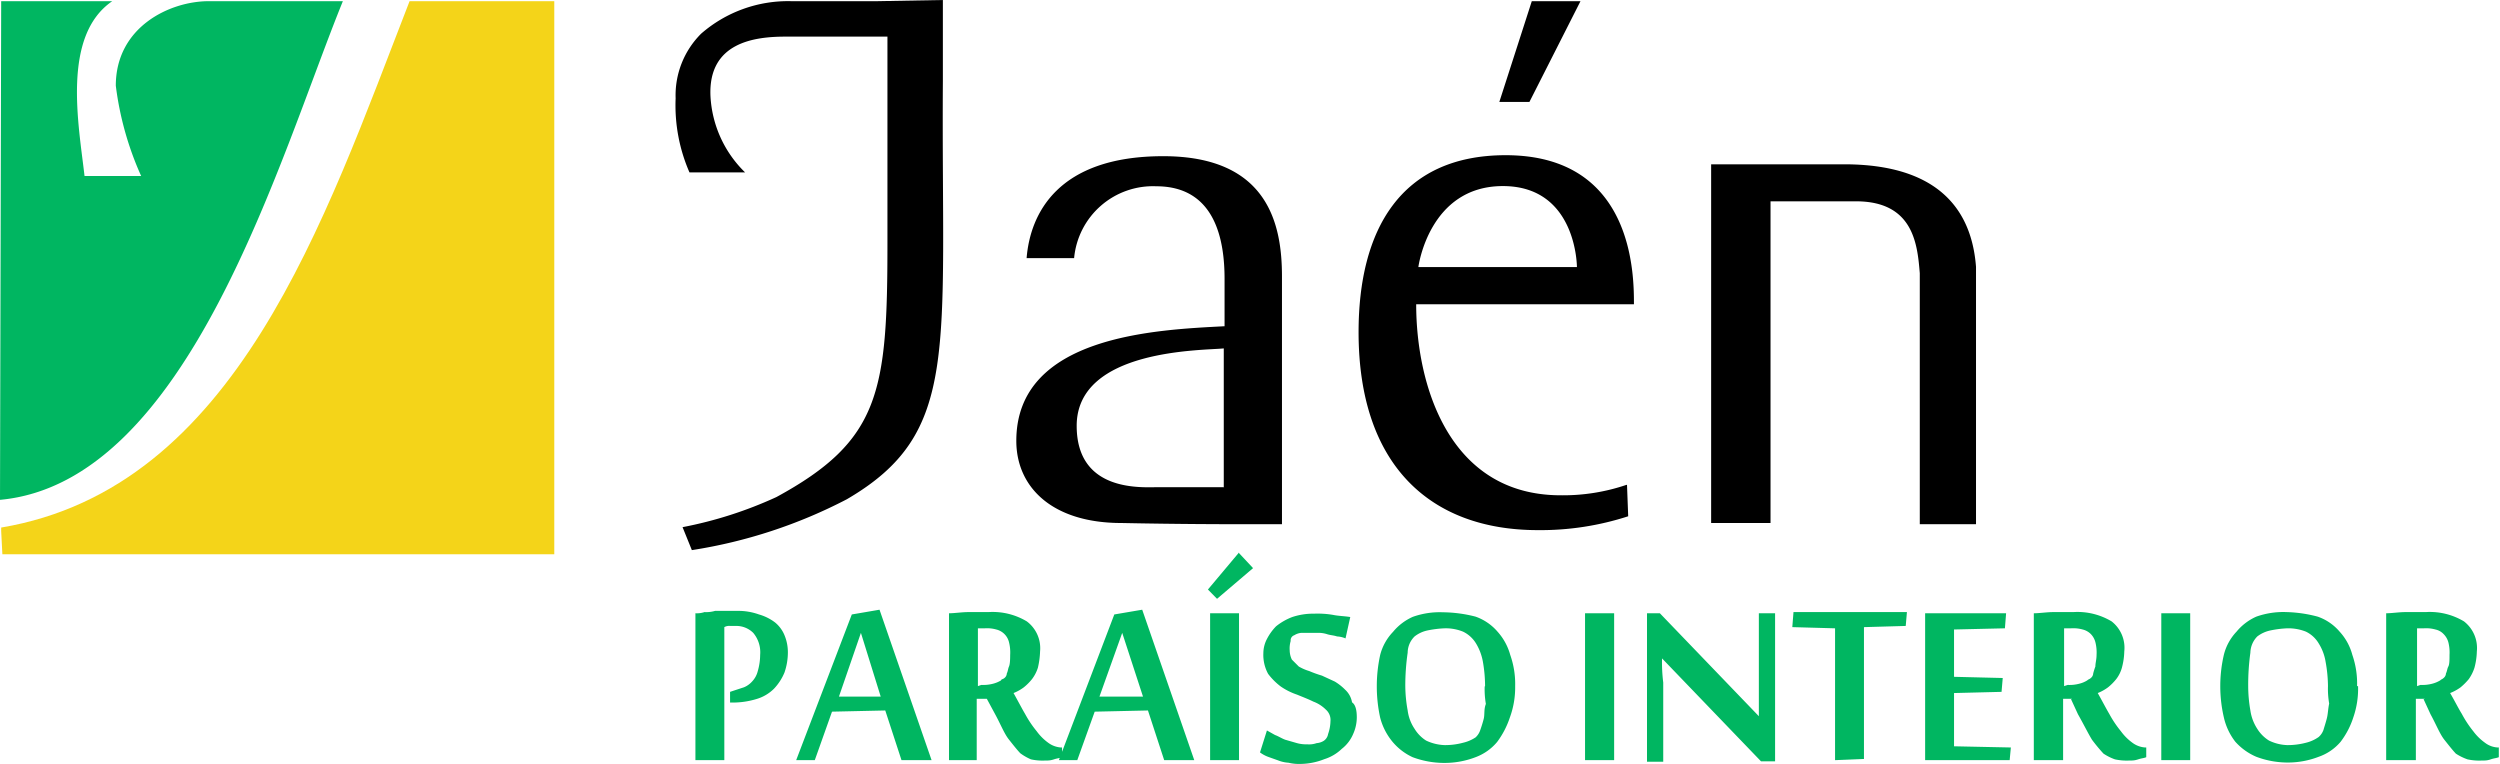
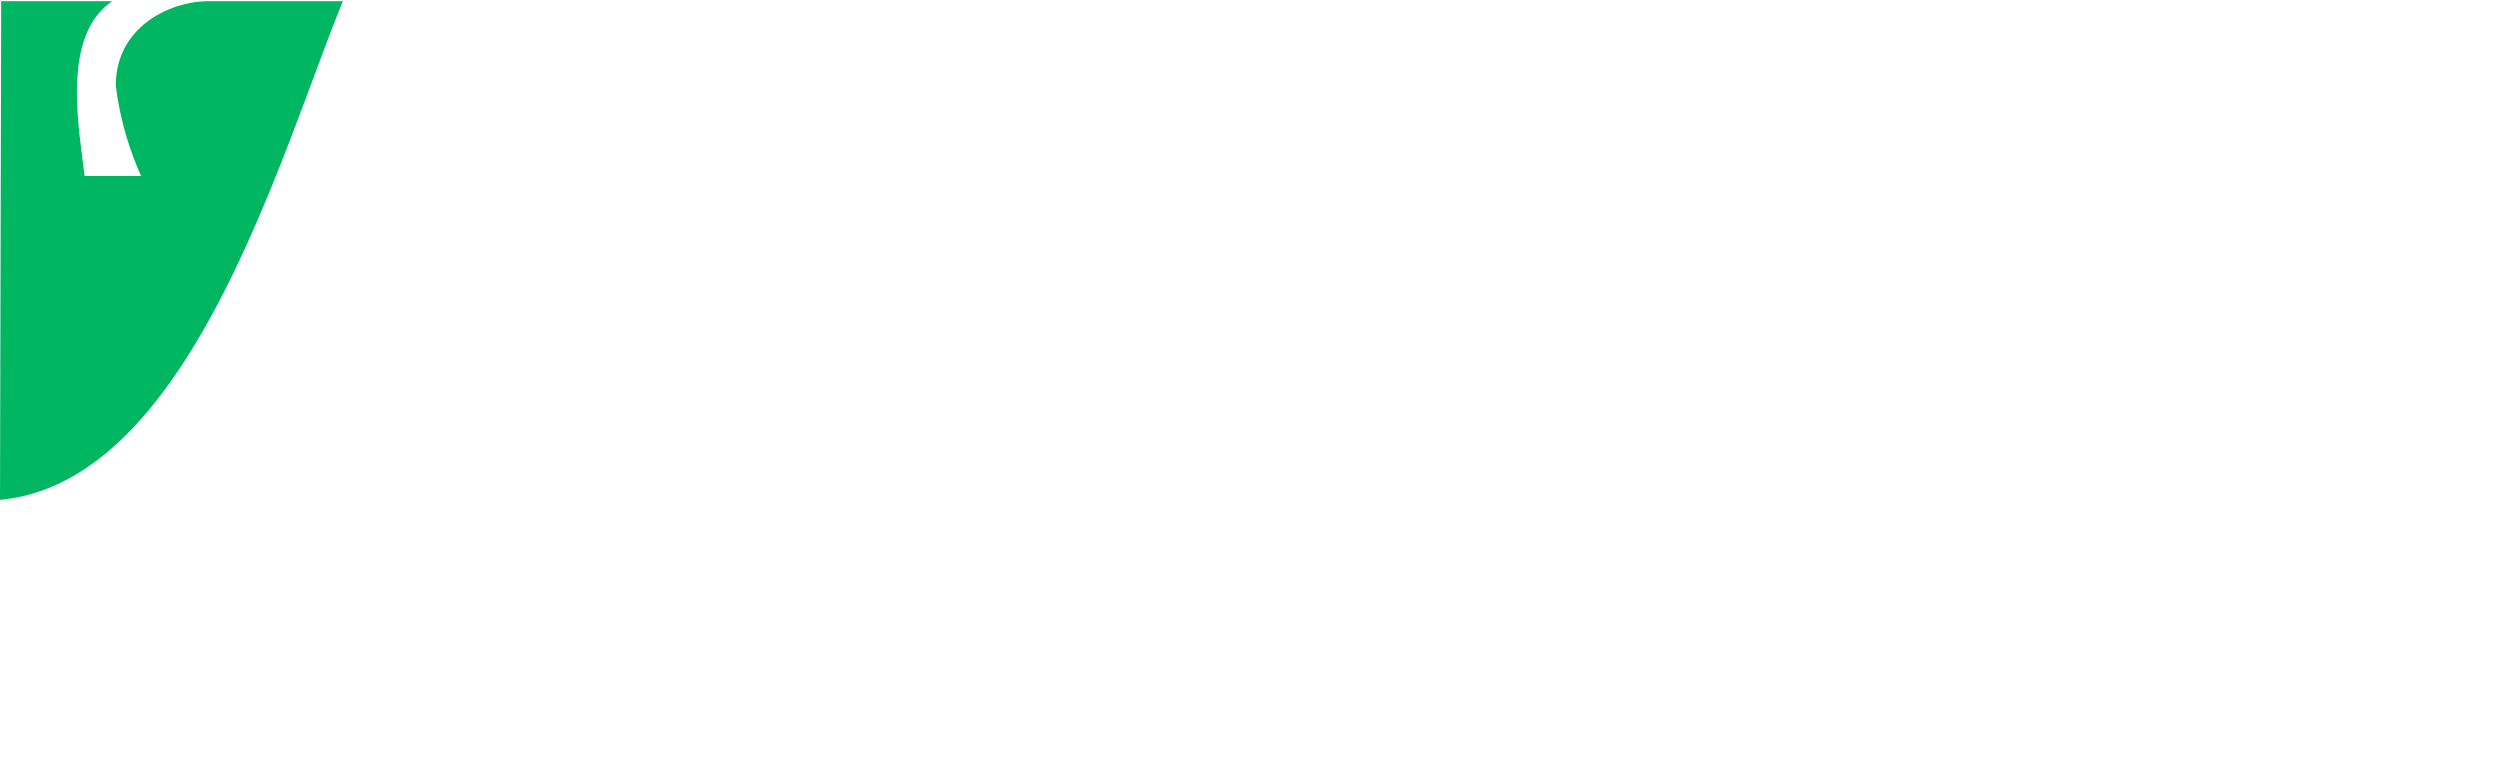
<svg xmlns="http://www.w3.org/2000/svg" id="Capa_1" data-name="Capa 1" viewBox="0 0 126.29 38.57">
  <defs>
    <style>.cls-1,.cls-2,.cls-3{fill-rule:evenodd;}.cls-2{fill:#f4d419;}.cls-3,.cls-4{fill:#00b661;}</style>
  </defs>
  <title>logo-color</title>
-   <path class="cls-1" d="M44.76.81H40.44a6.68,6.68,0,0,0-4.56,1.64,4.39,4.39,0,0,0-1.29,3.27,8.45,8.45,0,0,0,.7,3.74H38.1A5.79,5.79,0,0,1,36.35,5.6c-.12-2.74,2.28-3,3.8-3h5.14V13c0,7.54-.35,10-5.61,12.86a20.66,20.66,0,0,1-4.74,1.52l.47,1.16a25.34,25.34,0,0,0,7.83-2.57C49,22.61,48,18.46,48.09,4.84V.75L44.76.81ZM76.2,5.9h1.52L80.3.81H77.84L76.2,5.9Zm6.43,19.34a9.93,9.93,0,0,1-3.33.53c-5.67,0-7.3-5.61-7.3-9.65H83c0-1.46,0-7.53-6.48-7.53-5.32,0-7.43,3.79-7.43,8.94,0,6.66,3.57,10,9.06,10a14.33,14.33,0,0,0,4.56-.7l-.06-1.58Zm-10.52-11s.53-4.09,4.27-4.09,3.74,4.09,3.74,4.09ZM62.3,25.36H59c-.82,0-4.15.29-4.15-3.1,0-3.91,6.43-3.8,7.43-3.91v7Zm.23,1.87h2.69V14.72c0-2.57-.65-6.08-6-6.08s-6.72,2.93-6.9,5.15h2.4a4,4,0,0,1,4.15-3.63c3,0,3.45,2.75,3.45,4.68v2.39c-3.45.18-10.52.47-10.52,5.79,0,2.34,1.81,4.15,5.31,4.15,2.87.06,5.44.06,5.44.06Zm37.75,0v-13C100.11,12,99,9.05,93.62,9.05H86.9V27.17h3V10.92h4.32c2.93,0,3.1,2.22,3.22,3.63V27.23Z" transform="translate(-0.46 -0.75)" />
-   <path class="cls-2" d="M.52,27.58V27.4c11.87-2,16.31-15.48,20.63-26.59h7.31V28.75H.58L.52,27.58Z" transform="translate(-0.46 -0.75)" />
  <path class="cls-3" d="M11,.81h6.78C14.55,8.76,10,25.12.46,26L.52.81H6.13C3.56,2.57,4.44,7.07,4.73,9.64H7.59A15.91,15.91,0,0,1,6.31,5.08C6.31,2.1,9.05.81,11,.81Z" transform="translate(-0.46 -0.75)" />
-   <path class="cls-4" d="M37.34,35.7l.18-.06.52-.17a1.13,1.13,0,0,0,.41-.29,1.17,1.17,0,0,0,.29-.53,3,3,0,0,0,.12-.82,1.52,1.52,0,0,0-.35-1.11,1.21,1.21,0,0,0-.88-.35h-.29a.49.49,0,0,0-.29.06v6.72H35.59V31.73a1.22,1.22,0,0,0,.46-.06,1.57,1.57,0,0,0,.53-.06h1.11a3.07,3.07,0,0,1,1.11.18,2.42,2.42,0,0,1,.82.41,1.64,1.64,0,0,1,.47.64,2.23,2.23,0,0,1,.17.88,3.12,3.12,0,0,1-.17,1,2.68,2.68,0,0,1-.53.82,2.08,2.08,0,0,1-.88.52,4.12,4.12,0,0,1-1.28.18h-.06V35.7ZM46,39.15l-.82-2.51-2.69.06-.87,2.45h-.94l2.81-7.36,1.4-.24,2.63,7.6Zm-1.05-3.21-1-3.22-1.11,3.22Zm5.32.11h-.47v3.1h-1.4V31.73c.29,0,.64-.06,1-.06h1a3.35,3.35,0,0,1,1.93.47A1.69,1.69,0,0,1,53,33.66a4.06,4.06,0,0,1-.11.82,1.88,1.88,0,0,1-.3.58,2.65,2.65,0,0,1-.41.41,2.26,2.26,0,0,1-.52.29c.23.41.41.76.58,1.05a5.58,5.58,0,0,0,.59.88,2.64,2.64,0,0,0,.58.58,1.22,1.22,0,0,0,.64.24h.06V39c-.11.05-.23.05-.41.11s-.29.06-.46.06a2.72,2.72,0,0,1-.7-.06A2.68,2.68,0,0,1,52,38.8c-.17-.18-.35-.41-.58-.7s-.41-.76-.7-1.29l-.41-.76Zm-.24-.7a2,2,0,0,0,.59-.06,1.52,1.52,0,0,0,.41-.17c0-.06.11-.06.17-.12a.31.31,0,0,0,.12-.23c.06-.12.06-.24.11-.35s.06-.35.06-.59a2.11,2.11,0,0,0-.06-.64.87.87,0,0,0-.64-.64,1.73,1.73,0,0,0-.58-.06h-.35v2.92l.17-.06Zm9.24,3.8-.82-2.51-2.69.06-.88,2.45h-.93l2.8-7.36,1.41-.24,2.63,7.6ZM58.2,35.94l-1.05-3.22L56,35.94Zm4.85,3.21H61.59V31.73h1.46v7.42Zm0-10.46.71.76L61.94,31l-.46-.47,1.57-1.87ZM69,37a2.06,2.06,0,0,1-.18.82,1.87,1.87,0,0,1-.58.76,2.22,2.22,0,0,1-.88.52,3.37,3.37,0,0,1-1.17.24,2.32,2.32,0,0,1-.64-.06,1.69,1.69,0,0,1-.53-.12L64.57,39a1.69,1.69,0,0,1-.46-.24l.35-1.11.41.23c.17.06.35.18.52.24l.59.17a1.73,1.73,0,0,0,.52.06,1.12,1.12,0,0,0,.47-.06.79.79,0,0,0,.35-.11.51.51,0,0,0,.23-.35,2.09,2.09,0,0,0,.12-.65.69.69,0,0,0-.23-.58,1.77,1.77,0,0,0-.64-.41c-.24-.12-.53-.23-.82-.35a3.31,3.31,0,0,1-.82-.41,3.23,3.23,0,0,1-.64-.64,2,2,0,0,1-.24-1.05,1.56,1.56,0,0,1,.18-.71,2.67,2.67,0,0,1,.46-.64,3,3,0,0,1,.82-.47,3.36,3.36,0,0,1,1.11-.17,4.65,4.65,0,0,1,.94.06c.29.06.58.06.88.11L68.43,33A1.25,1.25,0,0,0,68,32.9c-.17-.06-.35-.06-.52-.12a1.44,1.44,0,0,0-.47-.06h-.82a.81.81,0,0,0-.35.12.27.27,0,0,0-.18.29,1.33,1.33,0,0,0-.05.47,1.12,1.12,0,0,0,.11.47l.35.35a2.43,2.43,0,0,0,.53.23,5.85,5.85,0,0,0,.64.23l.65.3a2.66,2.66,0,0,1,.52.41,1.12,1.12,0,0,1,.35.64c.18.12.24.41.24.76ZM77,35.41A4.41,4.41,0,0,1,76.73,37a4.34,4.34,0,0,1-.64,1.23A2.6,2.6,0,0,1,75,39a4.37,4.37,0,0,1-1.58.29A4.58,4.58,0,0,1,71.82,39a2.91,2.91,0,0,1-1-.76A3.13,3.13,0,0,1,70.18,37a7.43,7.43,0,0,1,0-3.16,2.62,2.62,0,0,1,.65-1.17,2.73,2.73,0,0,1,1-.76,4.05,4.05,0,0,1,1.52-.23A6.83,6.83,0,0,1,75,31.9a2.6,2.6,0,0,1,1.11.76,2.91,2.91,0,0,1,.64,1.17A4.41,4.41,0,0,1,77,35.41Zm-1.52,0a7.19,7.19,0,0,0-.11-1.23,2.68,2.68,0,0,0-.35-.93,1.55,1.55,0,0,0-.65-.59,2.31,2.31,0,0,0-.93-.17,5.29,5.29,0,0,0-.88.11,1.59,1.59,0,0,0-.64.3,1.16,1.16,0,0,0-.35.82,11.61,11.61,0,0,0-.12,1.69,7.11,7.11,0,0,0,.12,1.23,2.15,2.15,0,0,0,.35.93,1.82,1.82,0,0,0,.58.59,2.36,2.36,0,0,0,.94.23,3.5,3.5,0,0,0,.93-.12A1.93,1.93,0,0,0,75,38a.87.87,0,0,0,.23-.35c.06-.17.12-.35.18-.58s0-.47.11-.76a4.39,4.39,0,0,1-.06-.88ZM82,39.15H80.53V31.73H82v7.42Zm7.42.06-5-5.2h0a8.24,8.24,0,0,0,.06,1.22v4h-.82V31.73h.65l5,5.2v-5.2h.82v7.48Zm3.74-.06V32.49L91,32.43l.06-.76h5.73l-.06.7-2.11.06v6.66l-1.46.06Zm8.83,0H97.71V31.73h4.09l-.06.76-2.57.06v2.39l2.46.06-.06.7-2.4.06v2.69l2.87.06-.06.64Zm3.15-3.1h-.46v3.1H103.2V31.73c.3,0,.65-.06,1-.06h1a3.35,3.35,0,0,1,1.93.47,1.69,1.69,0,0,1,.64,1.52,3.44,3.44,0,0,1-.12.82,1.67,1.67,0,0,1-.29.58,2.65,2.65,0,0,1-.41.41,2.26,2.26,0,0,1-.52.29c.23.41.41.76.58,1.05a5.58,5.58,0,0,0,.59.88,2.64,2.64,0,0,0,.58.58,1.22,1.22,0,0,0,.64.24h.06V39c-.11.05-.23.05-.41.11s-.29.06-.46.06a2.84,2.84,0,0,1-.71-.06,2.62,2.62,0,0,1-.58-.29,8.62,8.62,0,0,1-.58-.7c-.18-.29-.41-.76-.71-1.29l-.35-.76Zm-.23-.7a1.91,1.91,0,0,0,.58-.06,1.39,1.39,0,0,0,.41-.17c.06-.06.12-.06.18-.12a.31.31,0,0,0,.12-.23,3.58,3.58,0,0,1,.11-.35c0-.18.06-.35.06-.59a2.11,2.11,0,0,0-.06-.64.92.92,0,0,0-.23-.41.88.88,0,0,0-.41-.23,1.79,1.79,0,0,0-.59-.06h-.35v2.92l.18-.06Zm6.19,3.8h-1.46V31.73h1.46v7.42Zm8.48-3.74a4.41,4.41,0,0,1-.24,1.58,4.1,4.1,0,0,1-.64,1.23,2.54,2.54,0,0,1-1.11.76,4.32,4.32,0,0,1-1.58.29,4.52,4.52,0,0,1-1.57-.29,3,3,0,0,1-1.06-.76,3.11,3.11,0,0,1-.58-1.23,7,7,0,0,1,0-3.16,2.61,2.61,0,0,1,.64-1.17,2.73,2.73,0,0,1,1-.76,4.09,4.09,0,0,1,1.52-.23,6.74,6.74,0,0,1,1.58.23,2.54,2.54,0,0,1,1.11.76,2.79,2.79,0,0,1,.64,1.17,4.41,4.41,0,0,1,.24,1.58Zm-1.52,0a7.11,7.11,0,0,0-.12-1.23,2.49,2.49,0,0,0-.35-.93,1.52,1.52,0,0,0-.64-.59,2.39,2.39,0,0,0-.94-.17,5.18,5.18,0,0,0-.87.11,1.64,1.64,0,0,0-.65.3,1.21,1.21,0,0,0-.35.82,11.86,11.86,0,0,0-.11,1.69,7.19,7.19,0,0,0,.11,1.23,2.29,2.29,0,0,0,.35.93,1.84,1.84,0,0,0,.59.59,2.27,2.27,0,0,0,.93.23,3.65,3.65,0,0,0,.94-.12,1.87,1.87,0,0,0,.64-.29.87.87,0,0,0,.24-.35c.05-.17.11-.35.17-.58s.06-.47.12-.76a4.39,4.39,0,0,1-.06-.88Zm4.91.64h-.47v3.1H121V31.73c.29,0,.64-.06,1-.06h1a3.35,3.35,0,0,1,1.93.47,1.7,1.7,0,0,1,.65,1.52,3.44,3.44,0,0,1-.12.82,2.1,2.1,0,0,1-.29.58,3.17,3.17,0,0,1-.41.41,2.32,2.32,0,0,1-.53.29c.24.41.41.76.59,1.05a5.59,5.59,0,0,0,.58.88,2.67,2.67,0,0,0,.59.58,1.16,1.16,0,0,0,.64.24h.06V39c-.12.05-.24.05-.41.11s-.29.06-.47.06a2.76,2.76,0,0,1-.7-.06,2.68,2.68,0,0,1-.59-.29c-.17-.18-.35-.41-.58-.7s-.41-.76-.7-1.29l-.35-.76Zm-.24-.7a2,2,0,0,0,.59-.06,1.52,1.52,0,0,0,.41-.17c.06-.06.11-.06.17-.12a.31.31,0,0,0,.12-.23c.06-.12.06-.24.12-.35s.06-.35.06-.59a2.11,2.11,0,0,0-.06-.64.93.93,0,0,0-.24-.41.79.79,0,0,0-.41-.23,1.73,1.73,0,0,0-.58-.06h-.35v2.92l.17-.06Z" transform="translate(-0.46 -0.75)" />
</svg>